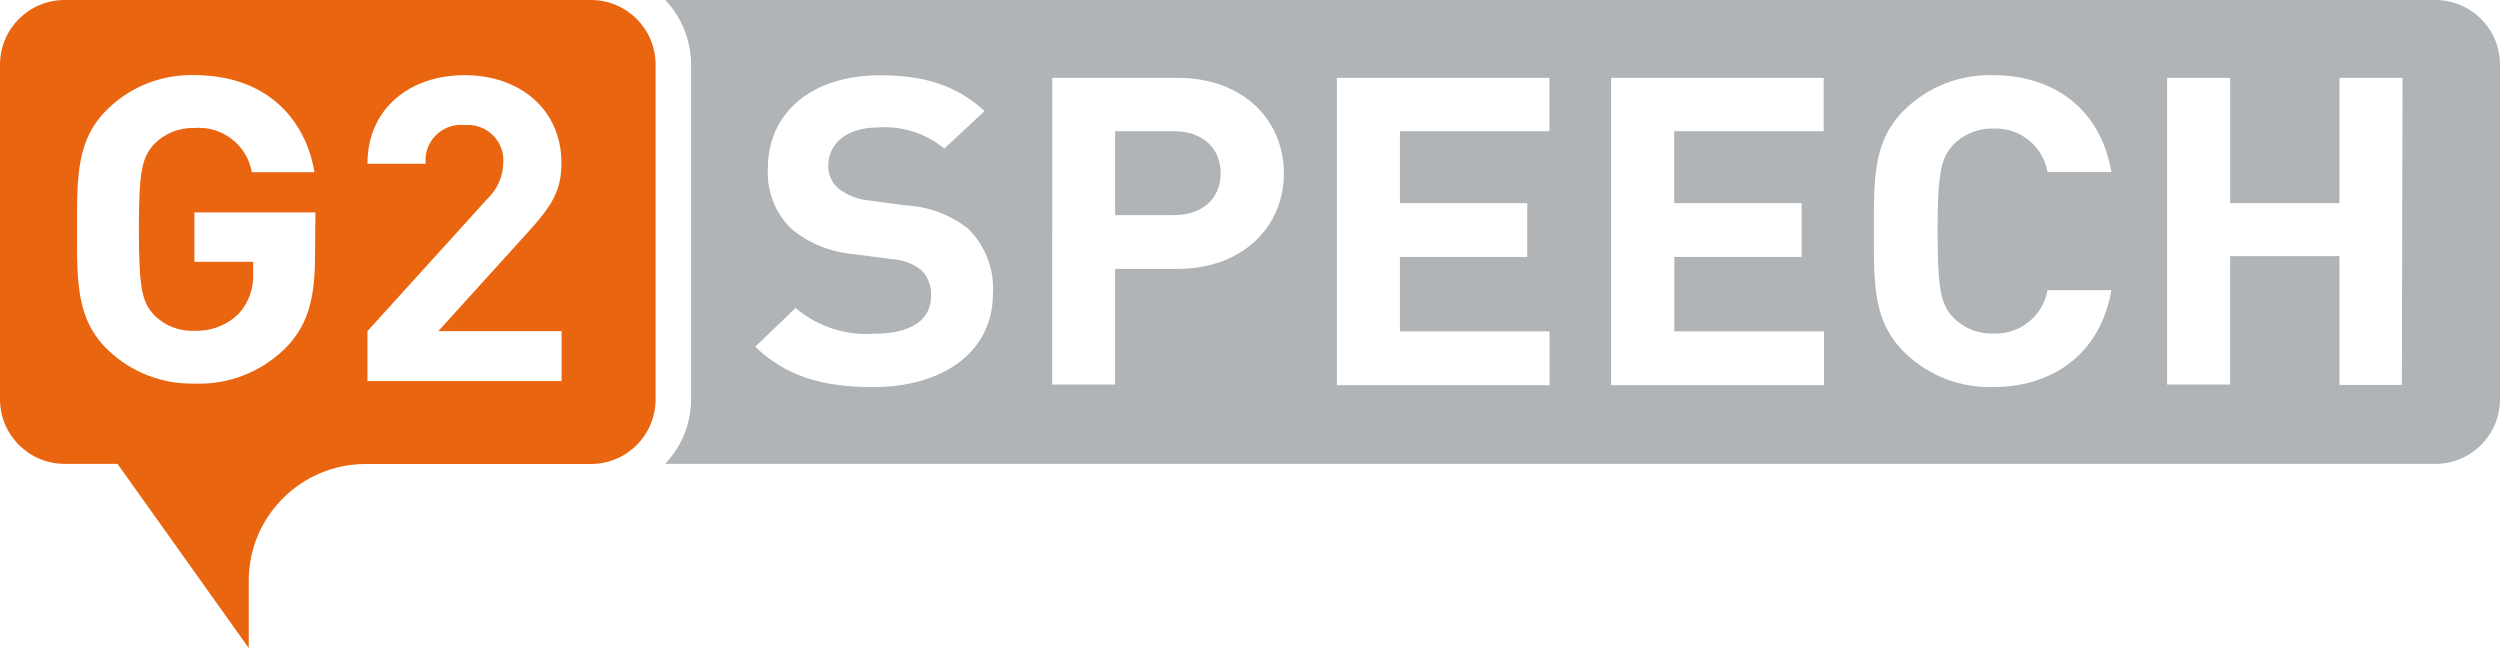
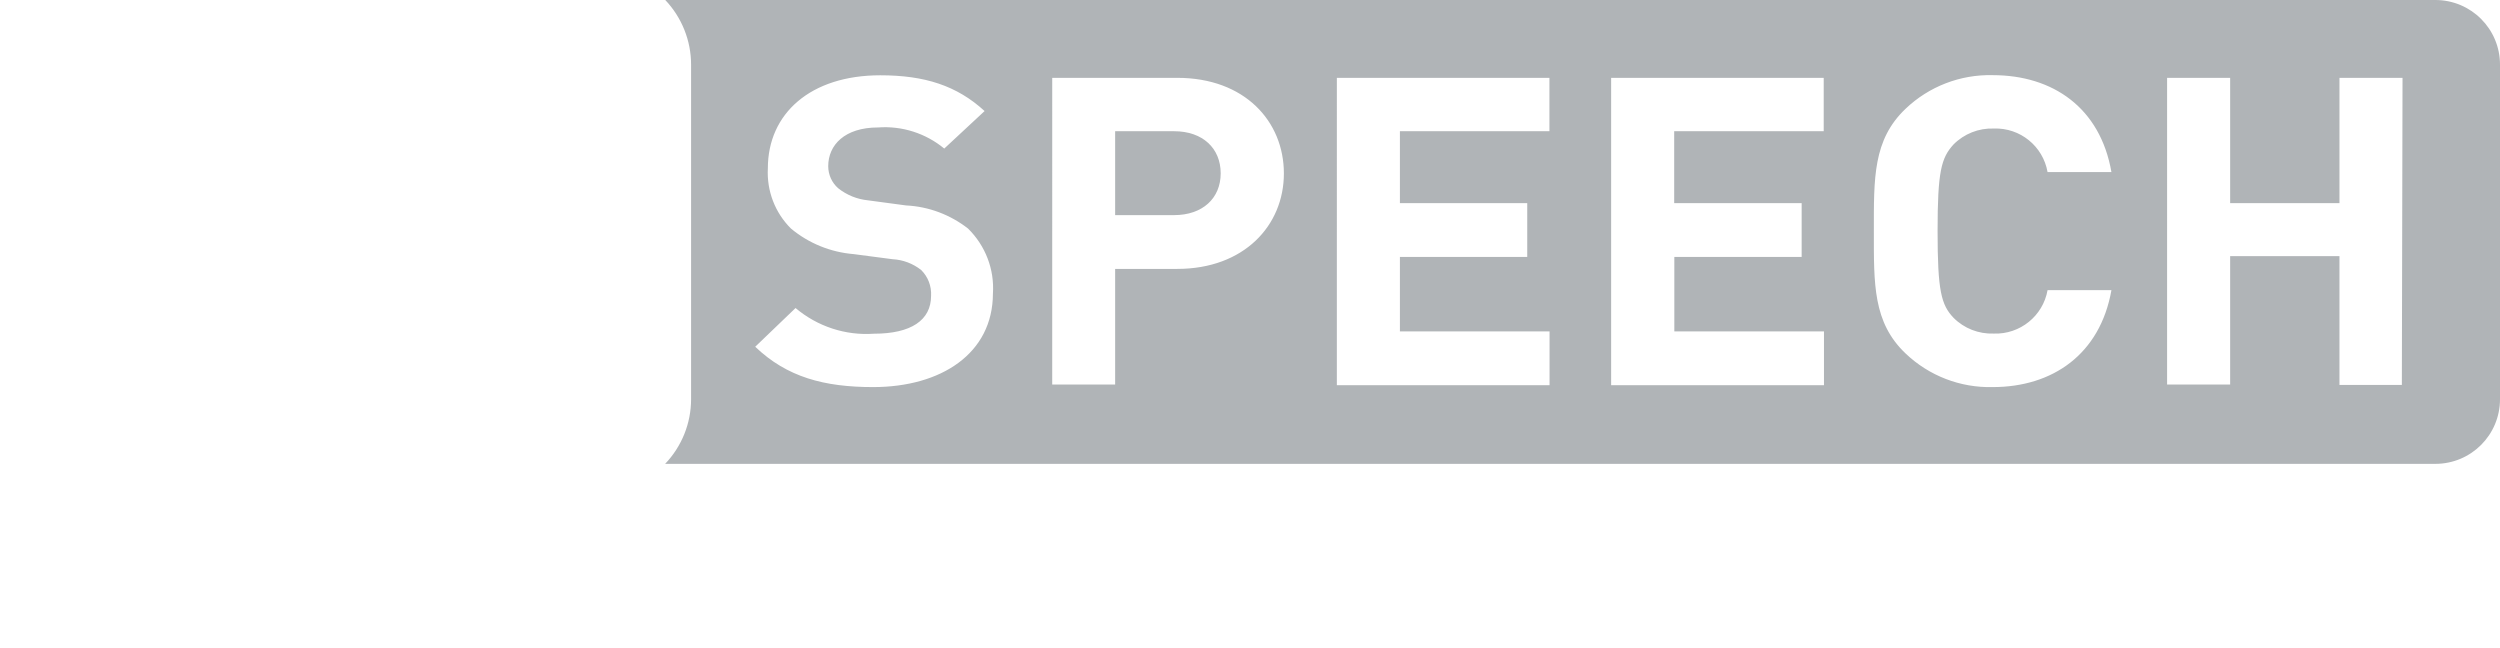
<svg xmlns="http://www.w3.org/2000/svg" id="Layer_2" viewBox="0 0 185.94 48.2">
  <defs>
    <style>.cls-1{fill:#b0b4b7;}.cls-1,.cls-2{stroke-width:0px;}.cls-2{fill:#ea650f;}</style>
  </defs>
  <g id="Layer_1-2">
-     <path class="cls-2" d="m43.91,0H4.81C2.15,0,0,2.15,0,4.81h0v24.88C0,32.35,2.15,34.5,4.81,34.5h3.93l9.76,13.7v-5c0-4.8,3.89-8.68,8.69-8.69h16.76c2.66,0,4.81-2.15,4.81-4.81h0V4.81C48.76,2.15,46.61,0,43.95,0c-.01,0-.03,0-.04,0Zm-20.48,19.09c0,3.26-.6,5.23-2.27,6.87-1.79,1.74-4.21,2.67-6.7,2.57-2.38.05-4.68-.83-6.4-2.47-2.4-2.28-2.33-5.1-2.33-9s-.07-6.72,2.33-9c1.72-1.65,4.02-2.54,6.4-2.47,5.5,0,8.3,3.42,8.93,7.22h-4.66c-.36-2.04-2.21-3.46-4.27-3.29-1.12-.04-2.21.4-3,1.2-.9,1-1.13,2-1.13,6.34s.23,5.42,1.13,6.37c.79.8,1.88,1.23,3,1.17,1.23.05,2.42-.41,3.3-1.27.74-.82,1.12-1.9,1.07-3v-.86h-4.37v-3.67h9l-.03,3.29Zm18.34,5.54v3.71h-14.44v-3.71l8.87-9.79c.76-.7,1.21-1.68,1.23-2.72.11-1.45-.99-2.72-2.44-2.82-.14-.01-.29,0-.43,0-1.45-.15-2.75.9-2.9,2.35-.02.17-.02.35,0,.53h-4.33c0-4.12,3.17-6.59,7.23-6.59s7.2,2.5,7.2,6.56c0,2.18-.9,3.36-2.53,5.16l-6.63,7.32h9.17Z" />
    <path class="cls-1" d="m87.33,9.76h-4.39v6.24h4.38c2.12,0,3.47-1.25,3.47-3.11s-1.34-3.13-3.46-3.13Z" />
    <path class="cls-1" d="m181.13,0H49.48c1.23,1.3,1.92,3.02,1.92,4.81v24.88c0,1.79-.69,3.51-1.93,4.81h131.66c2.66,0,4.81-2.15,4.81-4.81V4.81C185.94,2.15,183.79,0,181.13,0Zm-116.19,28.79c-3.64,0-6.41-.74-8.77-3l3-2.88c1.62,1.37,3.71,2.06,5.83,1.91,2.76,0,4.25-1,4.25-2.82.04-.72-.23-1.42-.74-1.92-.61-.48-1.35-.76-2.12-.8l-2.9-.38c-1.71-.14-3.34-.8-4.66-1.9-1.19-1.18-1.81-2.81-1.72-4.48,0-4.07,3.17-6.92,8.36-6.92,3.31,0,5.7.77,7.76,2.66l-3,2.79c-1.38-1.14-3.14-1.7-4.92-1.57-2.49,0-3.71,1.31-3.71,2.88,0,.63.27,1.23.74,1.64.64.51,1.41.82,2.22.9l2.83.38c1.68.08,3.29.69,4.61,1.72,1.29,1.27,1.97,3.03,1.85,4.84-.01,4.45-3.85,6.95-8.91,6.95Zm22.62-8.79h-4.62v8.6h-4.68V5.79h9.31c5,0,7.92,3.23,7.92,7.11s-2.97,7.1-7.93,7.1Zm27.69-10.24h-11.13v5.35h9.47v4h-9.47v5.54h11.13v4h-15.82V5.79h15.81v3.97Zm20.4,0h-11.13v5.35h9.48v4h-9.47v5.54h11.13v4h-15.83V5.79h15.81v3.97Zm9.64,13.87c.79.8,1.88,1.22,3,1.18,1.95.07,3.66-1.31,4-3.23h4.75c-.84,4.77-4.38,7.21-8.83,7.21-2.41.06-4.74-.84-6.48-2.5-2.43-2.31-2.36-5.16-2.36-9.1s-.07-6.79,2.36-9.1c1.74-1.66,4.07-2.56,6.48-2.5,4.48,0,8,2.43,8.83,7.21h-4.75c-.34-1.93-2.04-3.31-4-3.24-1.12-.04-2.21.39-3,1.19-.91,1-1.18,2-1.18,6.44s.27,5.48,1.18,6.44Zm33.35,5h-4.64v-9.58h-8.13v9.55h-4.69V5.79h4.69v9.32h8.13V5.79h4.69l-.05,22.84Z" />
  </g>
</svg>